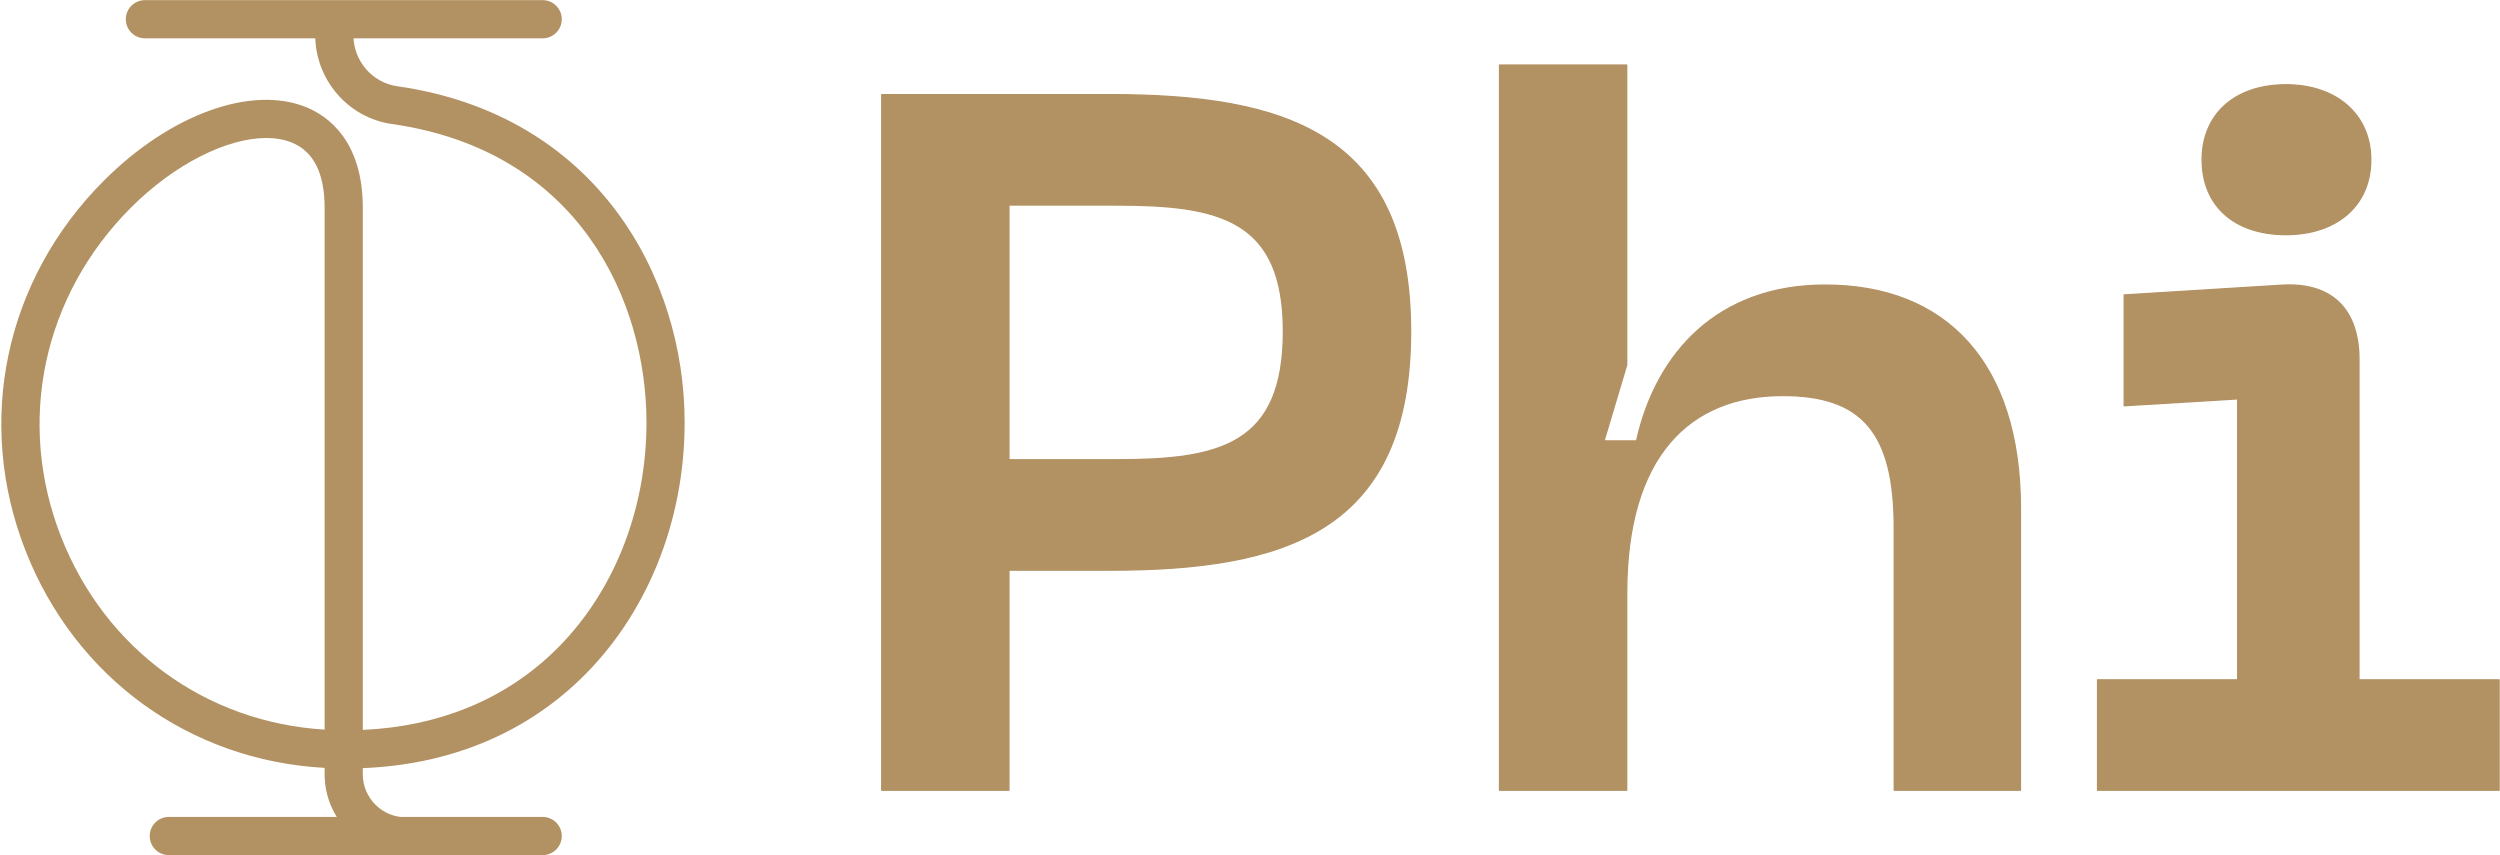
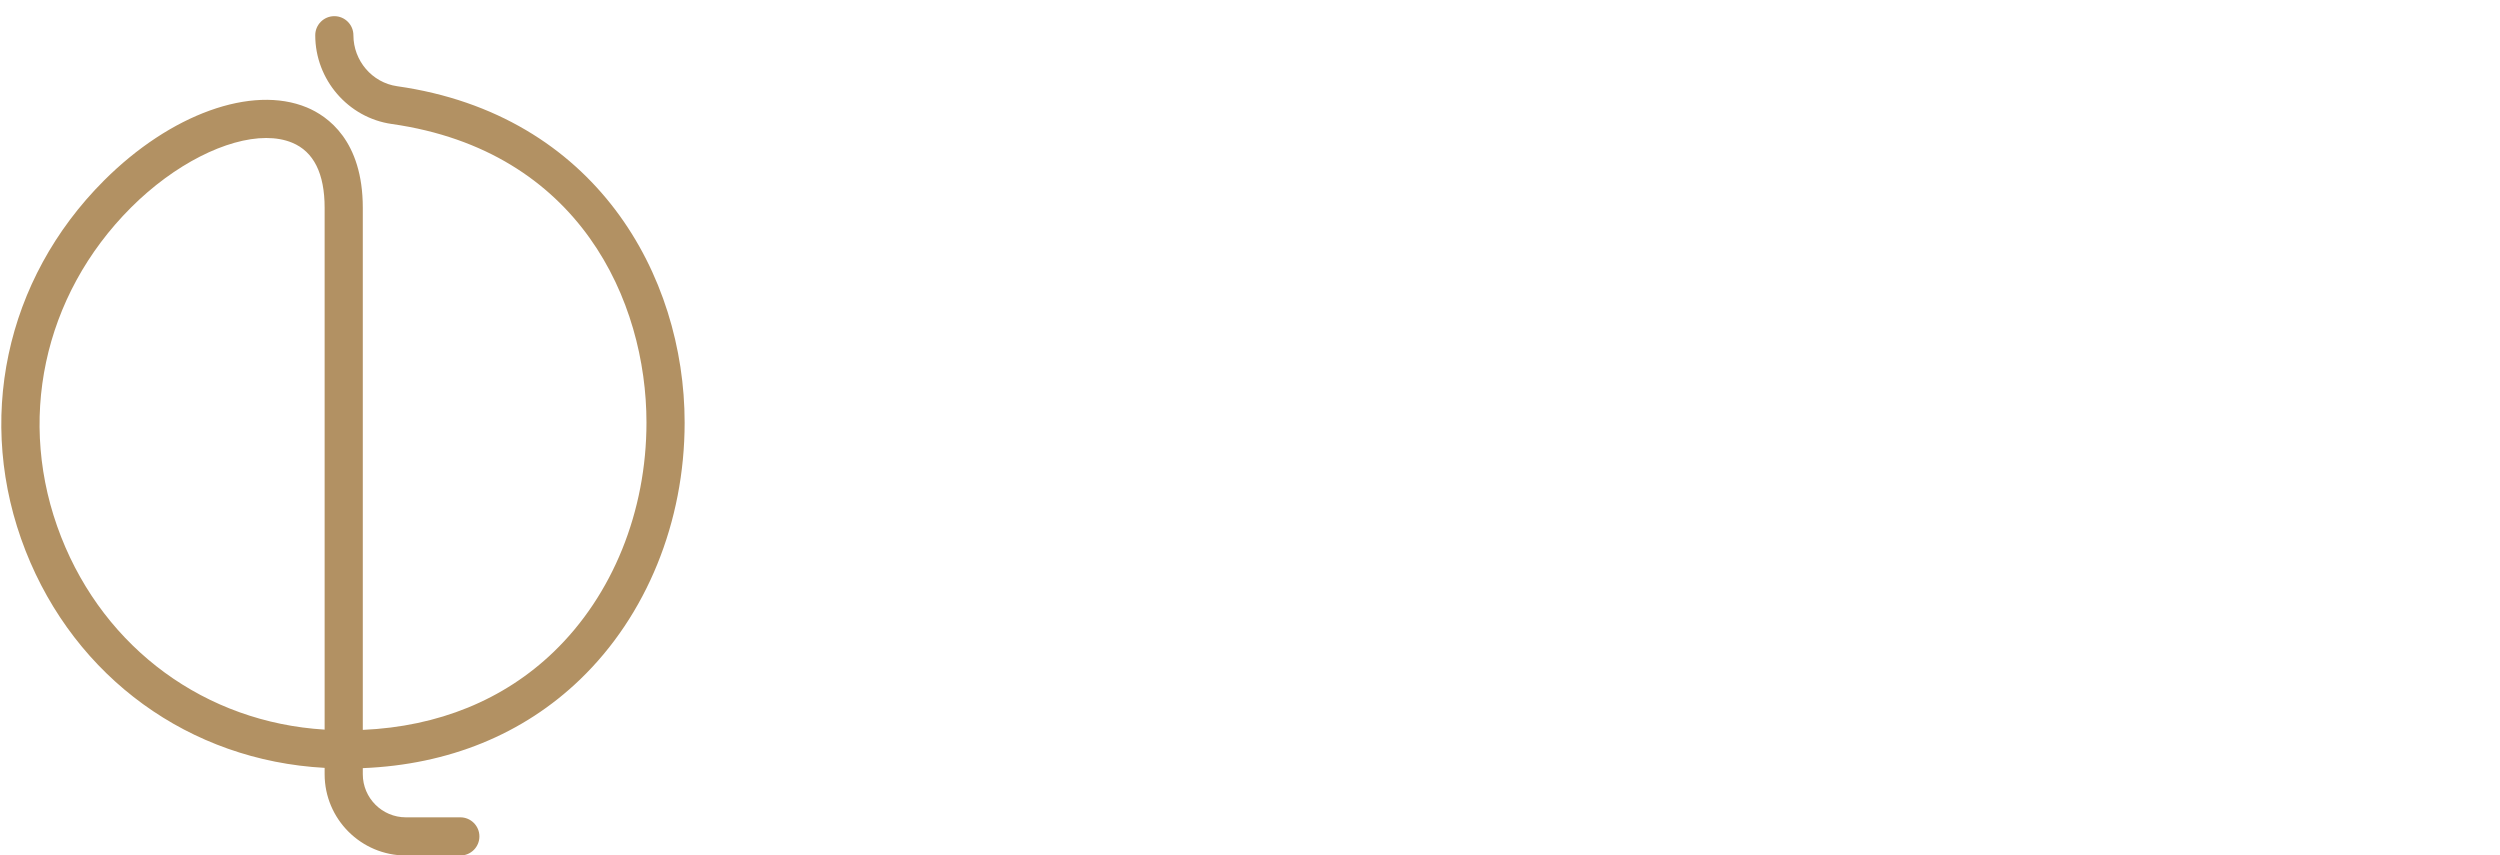
<svg xmlns="http://www.w3.org/2000/svg" width="100%" height="100%" viewBox="0 0 1900 650" version="1.1" xml:space="preserve" style="fill-rule:evenodd;clip-rule:evenodd;stroke-linejoin:round;stroke-miterlimit:2;">
  <g transform="matrix(1,0,0,1,-6.164,-86.736)">
    <g>
      <g>
        <g transform="matrix(2.984,0,0,2.984,-2860.98,-1008.61)">
          <g>
            <g>
              <path d="M1078.09,584.96L1064.22,584.96C1052.81,584.96 1043.52,575.68 1043.52,564.26L1043.52,562.64C1009.14,560.78 980.05,539.71 967.35,507.35C954.43,474.43 962.09,438.29 987.33,413.05C1004.25,396.13 1025,388.65 1038.97,394.43C1044.3,396.64 1053.24,402.89 1053.24,419.99L1053.24,552.97C1072.47,552.12 1089.16,545.33 1101.86,533.1C1116.88,518.64 1125.49,497.35 1125.49,474.7C1125.49,443.88 1108.5,405.46 1060.61,398.65C1049.5,397.07 1041.13,387.35 1041.13,376.05C1041.13,373.37 1043.31,371.19 1045.99,371.19C1048.67,371.19 1050.85,373.37 1050.85,376.05C1050.85,382.55 1055.63,388.13 1061.98,389.03C1112.57,396.23 1135.21,437.25 1135.21,474.71C1135.21,499.99 1125.51,523.83 1108.6,540.11C1094.06,554.11 1075.05,561.84 1053.24,562.71L1053.24,564.27C1053.24,570.32 1058.16,575.24 1064.21,575.24L1078.08,575.24C1080.76,575.24 1082.94,577.42 1082.94,580.1C1082.94,582.78 1080.78,584.96 1078.09,584.96ZM1028.64,402.22C1018.61,402.22 1005.27,408.88 994.21,419.93C971.74,442.4 964.92,474.54 976.4,503.8C987.62,532.39 1013.22,551.06 1043.52,552.9L1043.52,420C1043.52,411.27 1040.74,405.69 1035.25,403.42C1033.3,402.61 1031.07,402.22 1028.64,402.22Z" style="fill:rgb(178,145,99);fill-rule:nonzero;" />
            </g>
          </g>
          <g>
            <g>
-               <path d="M1099.06,376.83L997.74,376.83C995.06,376.83 992.88,374.65 992.88,371.97C992.88,369.29 995.06,367.11 997.74,367.11L1099.06,367.11C1101.74,367.11 1103.92,369.29 1103.92,371.97C1103.92,374.65 1101.75,376.83 1099.06,376.83Z" style="fill:rgb(178,145,99);fill-rule:nonzero;" />
-             </g>
+               </g>
          </g>
          <g>
            <g>
-               <path d="M1099.06,584.86L1003.83,584.86C1001.15,584.86 998.97,582.68 998.97,580C998.97,577.32 1001.15,575.14 1003.83,575.14L1099.06,575.14C1101.74,575.14 1103.92,577.32 1103.92,580C1103.92,582.68 1101.75,584.86 1099.06,584.86Z" style="fill:rgb(178,145,99);fill-rule:nonzero;" />
-             </g>
+               </g>
          </g>
        </g>
        <g transform="matrix(1,0,0,1,44.059,660.161)">
-           <path d="M805.431,-501.504L632.241,-501.504L632.241,27.153L728.897,27.153L728.897,-140.097L805.431,-140.097C938.99,-140.097 1034.15,-169.315 1034.15,-321.551C1034.15,-472.286 938.99,-501.504 805.431,-501.504ZM728.897,-224.004L728.897,-417.597L810.683,-417.597C889.468,-417.597 937.491,-406.343 937.491,-321.551C937.491,-235.259 889.468,-224.004 810.683,-224.004L728.897,-224.004Z" style="fill:rgb(178,145,99);fill-rule:nonzero;stroke:rgb(178,145,99);stroke-width:1px;" />
-           <path d="M1349.22,-356.754C1268.18,-356.754 1220.91,-305.811 1205.9,-238.347L1181.16,-238.347L1198.4,-296.072L1198.4,-524.004L1101.74,-524.004L1101.74,27.153L1198.4,27.153L1198.4,-122.847C1198.4,-227.097 1246.42,-272.847 1316.95,-272.847C1376.98,-272.847 1401.74,-245.097 1401.74,-172.347L1401.74,27.153L1497.65,27.153L1497.65,-186.597C1497.65,-298.319 1440.7,-356.754 1349.22,-356.754Z" style="fill:rgb(178,145,99);fill-rule:nonzero;stroke:rgb(178,145,99);stroke-width:1px;" />
-           <path d="M1699.44,-395.097C1737.67,-395.097 1763.9,-416.829 1763.9,-452.05C1763.9,-486.522 1737.67,-509.004 1699.44,-509.004C1660.47,-509.004 1635.74,-486.522 1635.74,-452.05C1635.74,-416.829 1660.47,-395.097 1699.44,-395.097ZM1861.4,27.153L1861.4,-56.754L1754.9,-56.754L1754.9,-300.344C1754.9,-337.153 1735.42,-358.943 1696.46,-356.683L1576.49,-349.254L1576.49,-265.047L1662.74,-270.297L1662.74,-56.754L1556.24,-56.754L1556.24,27.153L1861.4,27.153Z" style="fill:rgb(178,145,99);fill-rule:nonzero;stroke:rgb(178,145,99);stroke-width:1px;" />
-         </g>
+           </g>
      </g>
    </g>
  </g>
</svg>